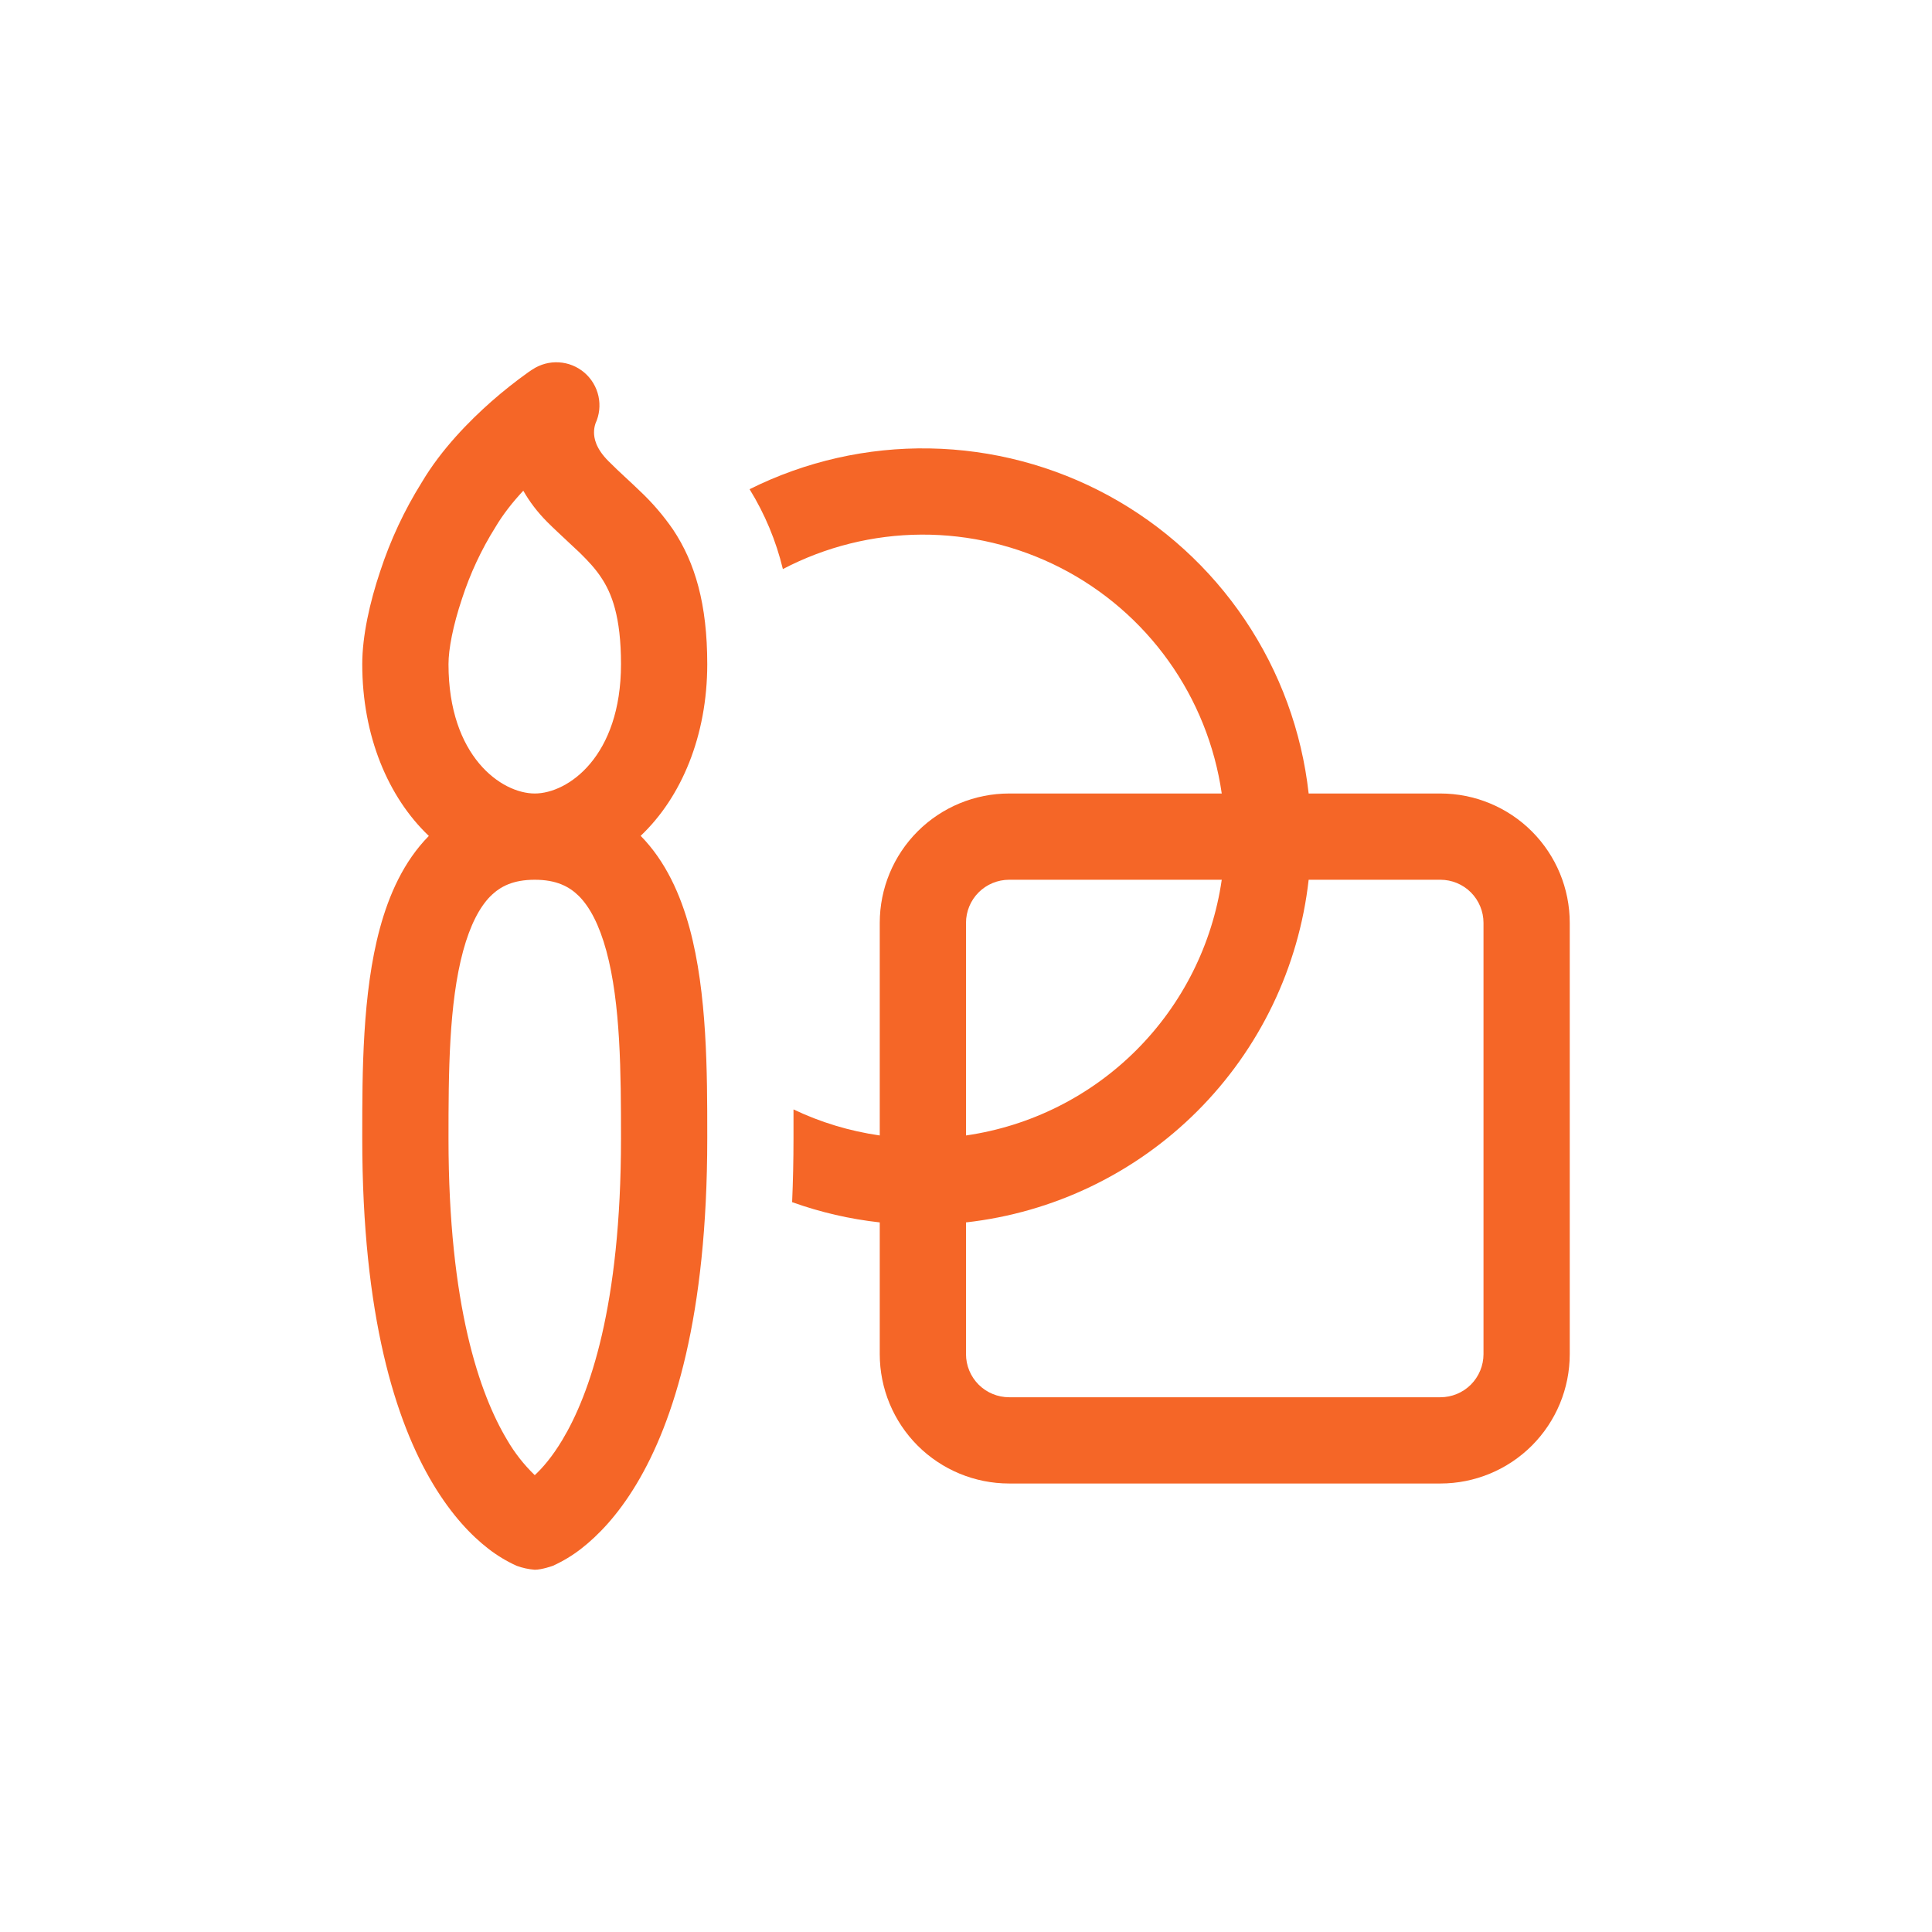
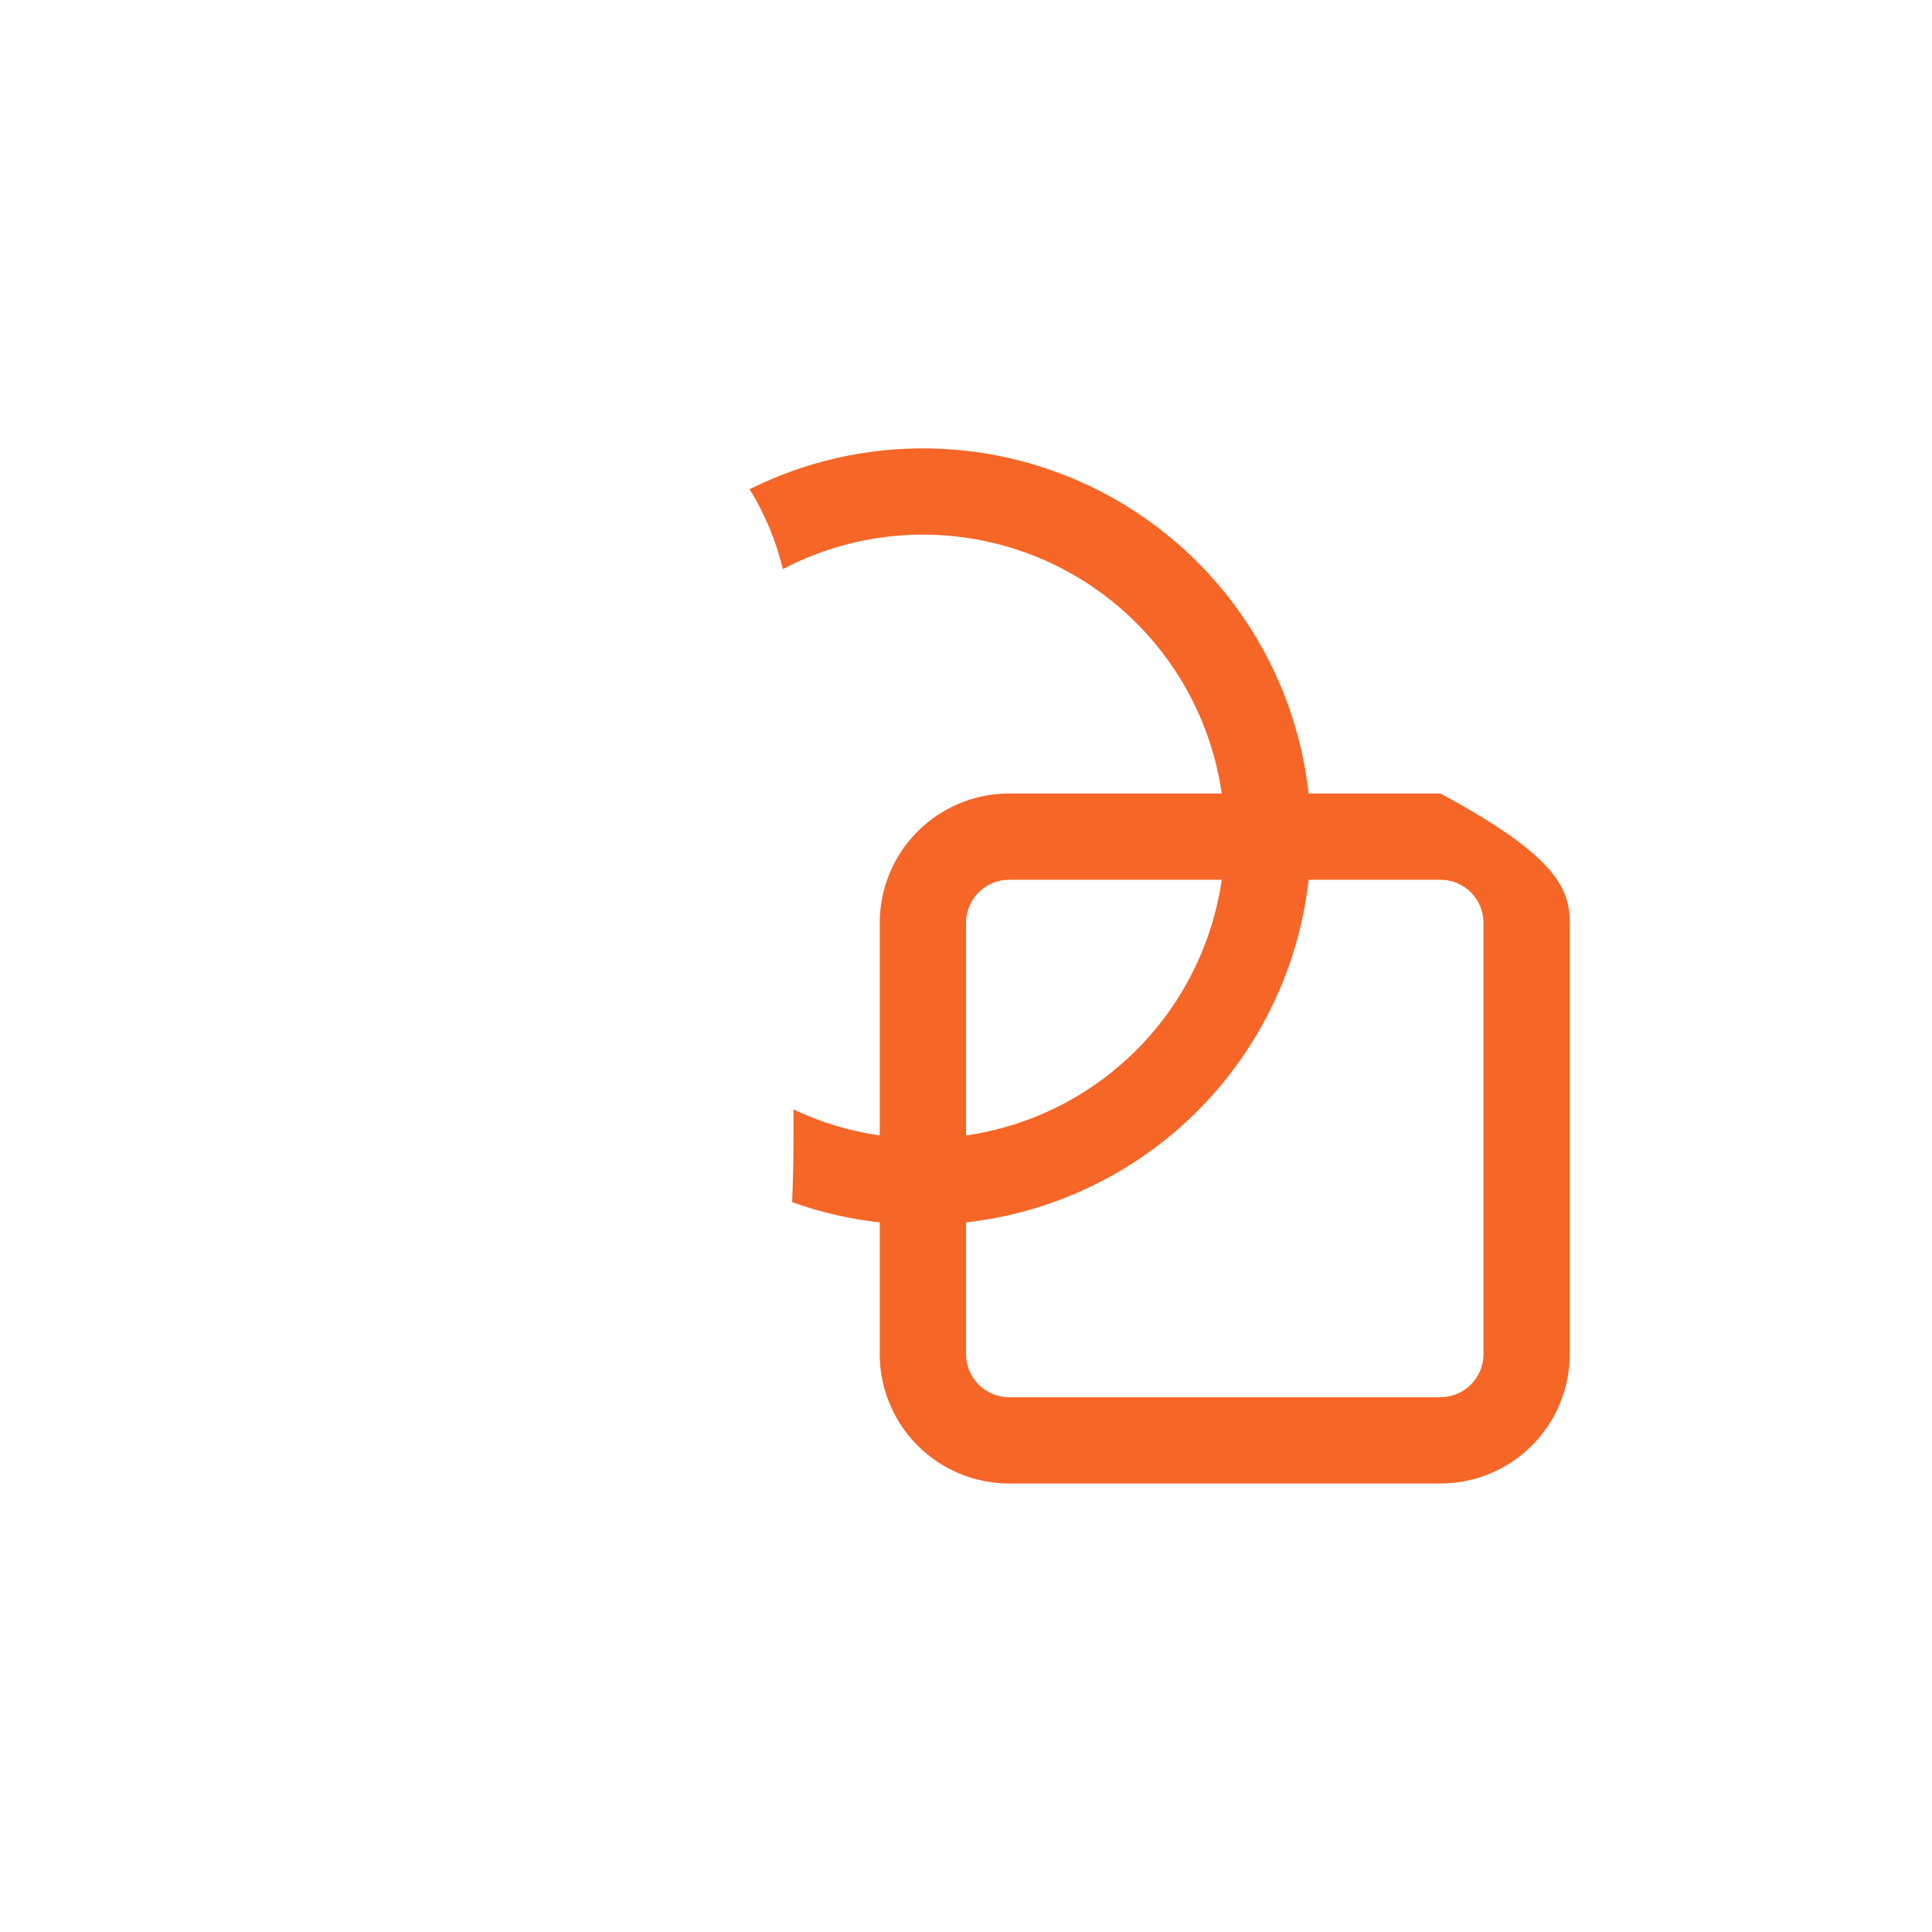
<svg xmlns="http://www.w3.org/2000/svg" width="56" height="56" viewBox="0 0 56 56" fill="none">
-   <path d="M25.5 35.432C24.633 35.336 23.781 35.139 22.96 34.845C22.985 34.255 23 33.64 23 33V32.8V32.157C23.775 32.527 24.617 32.785 25.5 32.912V26.75C25.5 25.755 25.895 24.802 26.598 24.098C27.302 23.395 28.256 23 29.25 23H35.413C35.213 21.615 34.684 20.297 33.871 19.159C33.057 18.02 31.982 17.093 30.736 16.456C29.49 15.819 28.109 15.49 26.709 15.496C25.31 15.503 23.932 15.846 22.692 16.495C22.495 15.677 22.169 14.896 21.727 14.18C23.348 13.371 25.14 12.965 26.951 12.998C28.762 13.03 30.539 13.499 32.13 14.364C33.721 15.23 35.079 16.468 36.089 17.971C37.1 19.475 37.732 21.2 37.932 23H41.75C42.745 23 43.698 23.395 44.402 24.098C45.105 24.802 45.5 25.755 45.5 26.75V39.25C45.5 40.245 45.105 41.198 44.402 41.902C43.698 42.605 42.745 43 41.75 43H29.25C28.256 43 27.302 42.605 26.598 41.902C25.895 41.198 25.5 40.245 25.5 39.25V35.432ZM37.932 25.5C37.648 28.036 36.511 30.401 34.706 32.206C32.901 34.011 30.537 35.148 28 35.432V39.25C28 39.581 28.132 39.899 28.366 40.134C28.601 40.368 28.919 40.5 29.25 40.5H41.75C42.082 40.5 42.4 40.368 42.634 40.134C42.868 39.899 43 39.581 43 39.25V26.75C43 26.418 42.868 26.101 42.634 25.866C42.4 25.632 42.082 25.5 41.75 25.5H37.932ZM35.413 25.5H29.25C28.919 25.5 28.601 25.632 28.366 25.866C28.132 26.101 28 26.418 28 26.75V32.912C29.87 32.642 31.602 31.774 32.938 30.438C34.274 29.102 35.142 27.37 35.413 25.5Z" fill="#F56627" />
-   <path d="M19.988 26.902C19.725 25.938 19.3 24.97 18.57 24.227C19.75 23.11 20.5 21.33 20.5 19.25C20.5 17.508 20.148 16.31 19.51 15.352C19.227 14.941 18.9 14.561 18.535 14.22C18.395 14.085 18.253 13.951 18.11 13.82C17.957 13.678 17.817 13.547 17.635 13.365C17.26 12.99 17.218 12.69 17.218 12.533C17.218 12.445 17.232 12.358 17.26 12.275C17.374 12.028 17.405 11.75 17.347 11.484C17.289 11.218 17.145 10.978 16.939 10.801C16.732 10.624 16.473 10.519 16.201 10.503C15.929 10.486 15.659 10.559 15.432 10.71L15.428 10.713L15.42 10.717L15.398 10.732L15.322 10.783C14.947 11.05 14.586 11.336 14.24 11.64C13.615 12.193 12.8 13.01 12.223 13.985C11.718 14.793 11.314 15.66 11.018 16.565C10.717 17.462 10.5 18.435 10.5 19.25C10.5 21.33 11.25 23.108 12.43 24.23C11.7 24.97 11.275 25.938 11.012 26.905C10.5 28.785 10.5 31.11 10.5 32.907V33C10.5 38.145 11.463 41.2 12.553 43.017C13.1 43.928 13.67 44.515 14.148 44.885C14.402 45.084 14.679 45.251 14.973 45.385C15.142 45.447 15.32 45.486 15.5 45.5C15.71 45.5 16.027 45.385 16.027 45.385C16.321 45.251 16.598 45.084 16.852 44.885C17.328 44.515 17.902 43.928 18.448 43.017C19.538 41.203 20.5 38.145 20.5 33V32.91C20.5 31.11 20.5 28.788 19.988 26.902ZM14.217 25.977C14.5 25.692 14.877 25.5 15.5 25.5C16.125 25.5 16.5 25.695 16.782 25.975C17.098 26.293 17.37 26.808 17.575 27.56C17.99 29.087 18 31.093 18 33C18 37.855 17.087 40.425 16.302 41.733C16.003 42.233 15.72 42.555 15.5 42.758C15.186 42.455 14.915 42.11 14.697 41.733C13.912 40.422 13 37.855 13 33C13 31.093 13.01 29.087 13.425 27.56C13.63 26.81 13.902 26.293 14.217 25.975V25.977ZM15.5 23C14.537 23 13 21.93 13 19.25C13 18.817 13.13 18.133 13.39 17.358C13.627 16.626 13.954 15.926 14.363 15.275C14.58 14.908 14.863 14.55 15.168 14.223C15.34 14.527 15.568 14.835 15.867 15.135C16.05 15.318 16.288 15.537 16.49 15.727L16.8 16.017C17.062 16.273 17.265 16.495 17.427 16.742C17.727 17.19 18 17.867 18 19.25C18 21.93 16.462 23 15.5 23Z" fill="#F56627" />
+   <path d="M25.5 35.432C24.633 35.336 23.781 35.139 22.96 34.845C22.985 34.255 23 33.64 23 33V32.8V32.157C23.775 32.527 24.617 32.785 25.5 32.912V26.75C25.5 25.755 25.895 24.802 26.598 24.098C27.302 23.395 28.256 23 29.25 23H35.413C35.213 21.615 34.684 20.297 33.871 19.159C33.057 18.02 31.982 17.093 30.736 16.456C29.49 15.819 28.109 15.49 26.709 15.496C25.31 15.503 23.932 15.846 22.692 16.495C22.495 15.677 22.169 14.896 21.727 14.18C23.348 13.371 25.14 12.965 26.951 12.998C28.762 13.03 30.539 13.499 32.13 14.364C33.721 15.23 35.079 16.468 36.089 17.971C37.1 19.475 37.732 21.2 37.932 23H41.75C45.105 24.802 45.5 25.755 45.5 26.75V39.25C45.5 40.245 45.105 41.198 44.402 41.902C43.698 42.605 42.745 43 41.75 43H29.25C28.256 43 27.302 42.605 26.598 41.902C25.895 41.198 25.5 40.245 25.5 39.25V35.432ZM37.932 25.5C37.648 28.036 36.511 30.401 34.706 32.206C32.901 34.011 30.537 35.148 28 35.432V39.25C28 39.581 28.132 39.899 28.366 40.134C28.601 40.368 28.919 40.5 29.25 40.5H41.75C42.082 40.5 42.4 40.368 42.634 40.134C42.868 39.899 43 39.581 43 39.25V26.75C43 26.418 42.868 26.101 42.634 25.866C42.4 25.632 42.082 25.5 41.75 25.5H37.932ZM35.413 25.5H29.25C28.919 25.5 28.601 25.632 28.366 25.866C28.132 26.101 28 26.418 28 26.75V32.912C29.87 32.642 31.602 31.774 32.938 30.438C34.274 29.102 35.142 27.37 35.413 25.5Z" fill="#F56627" />
</svg>